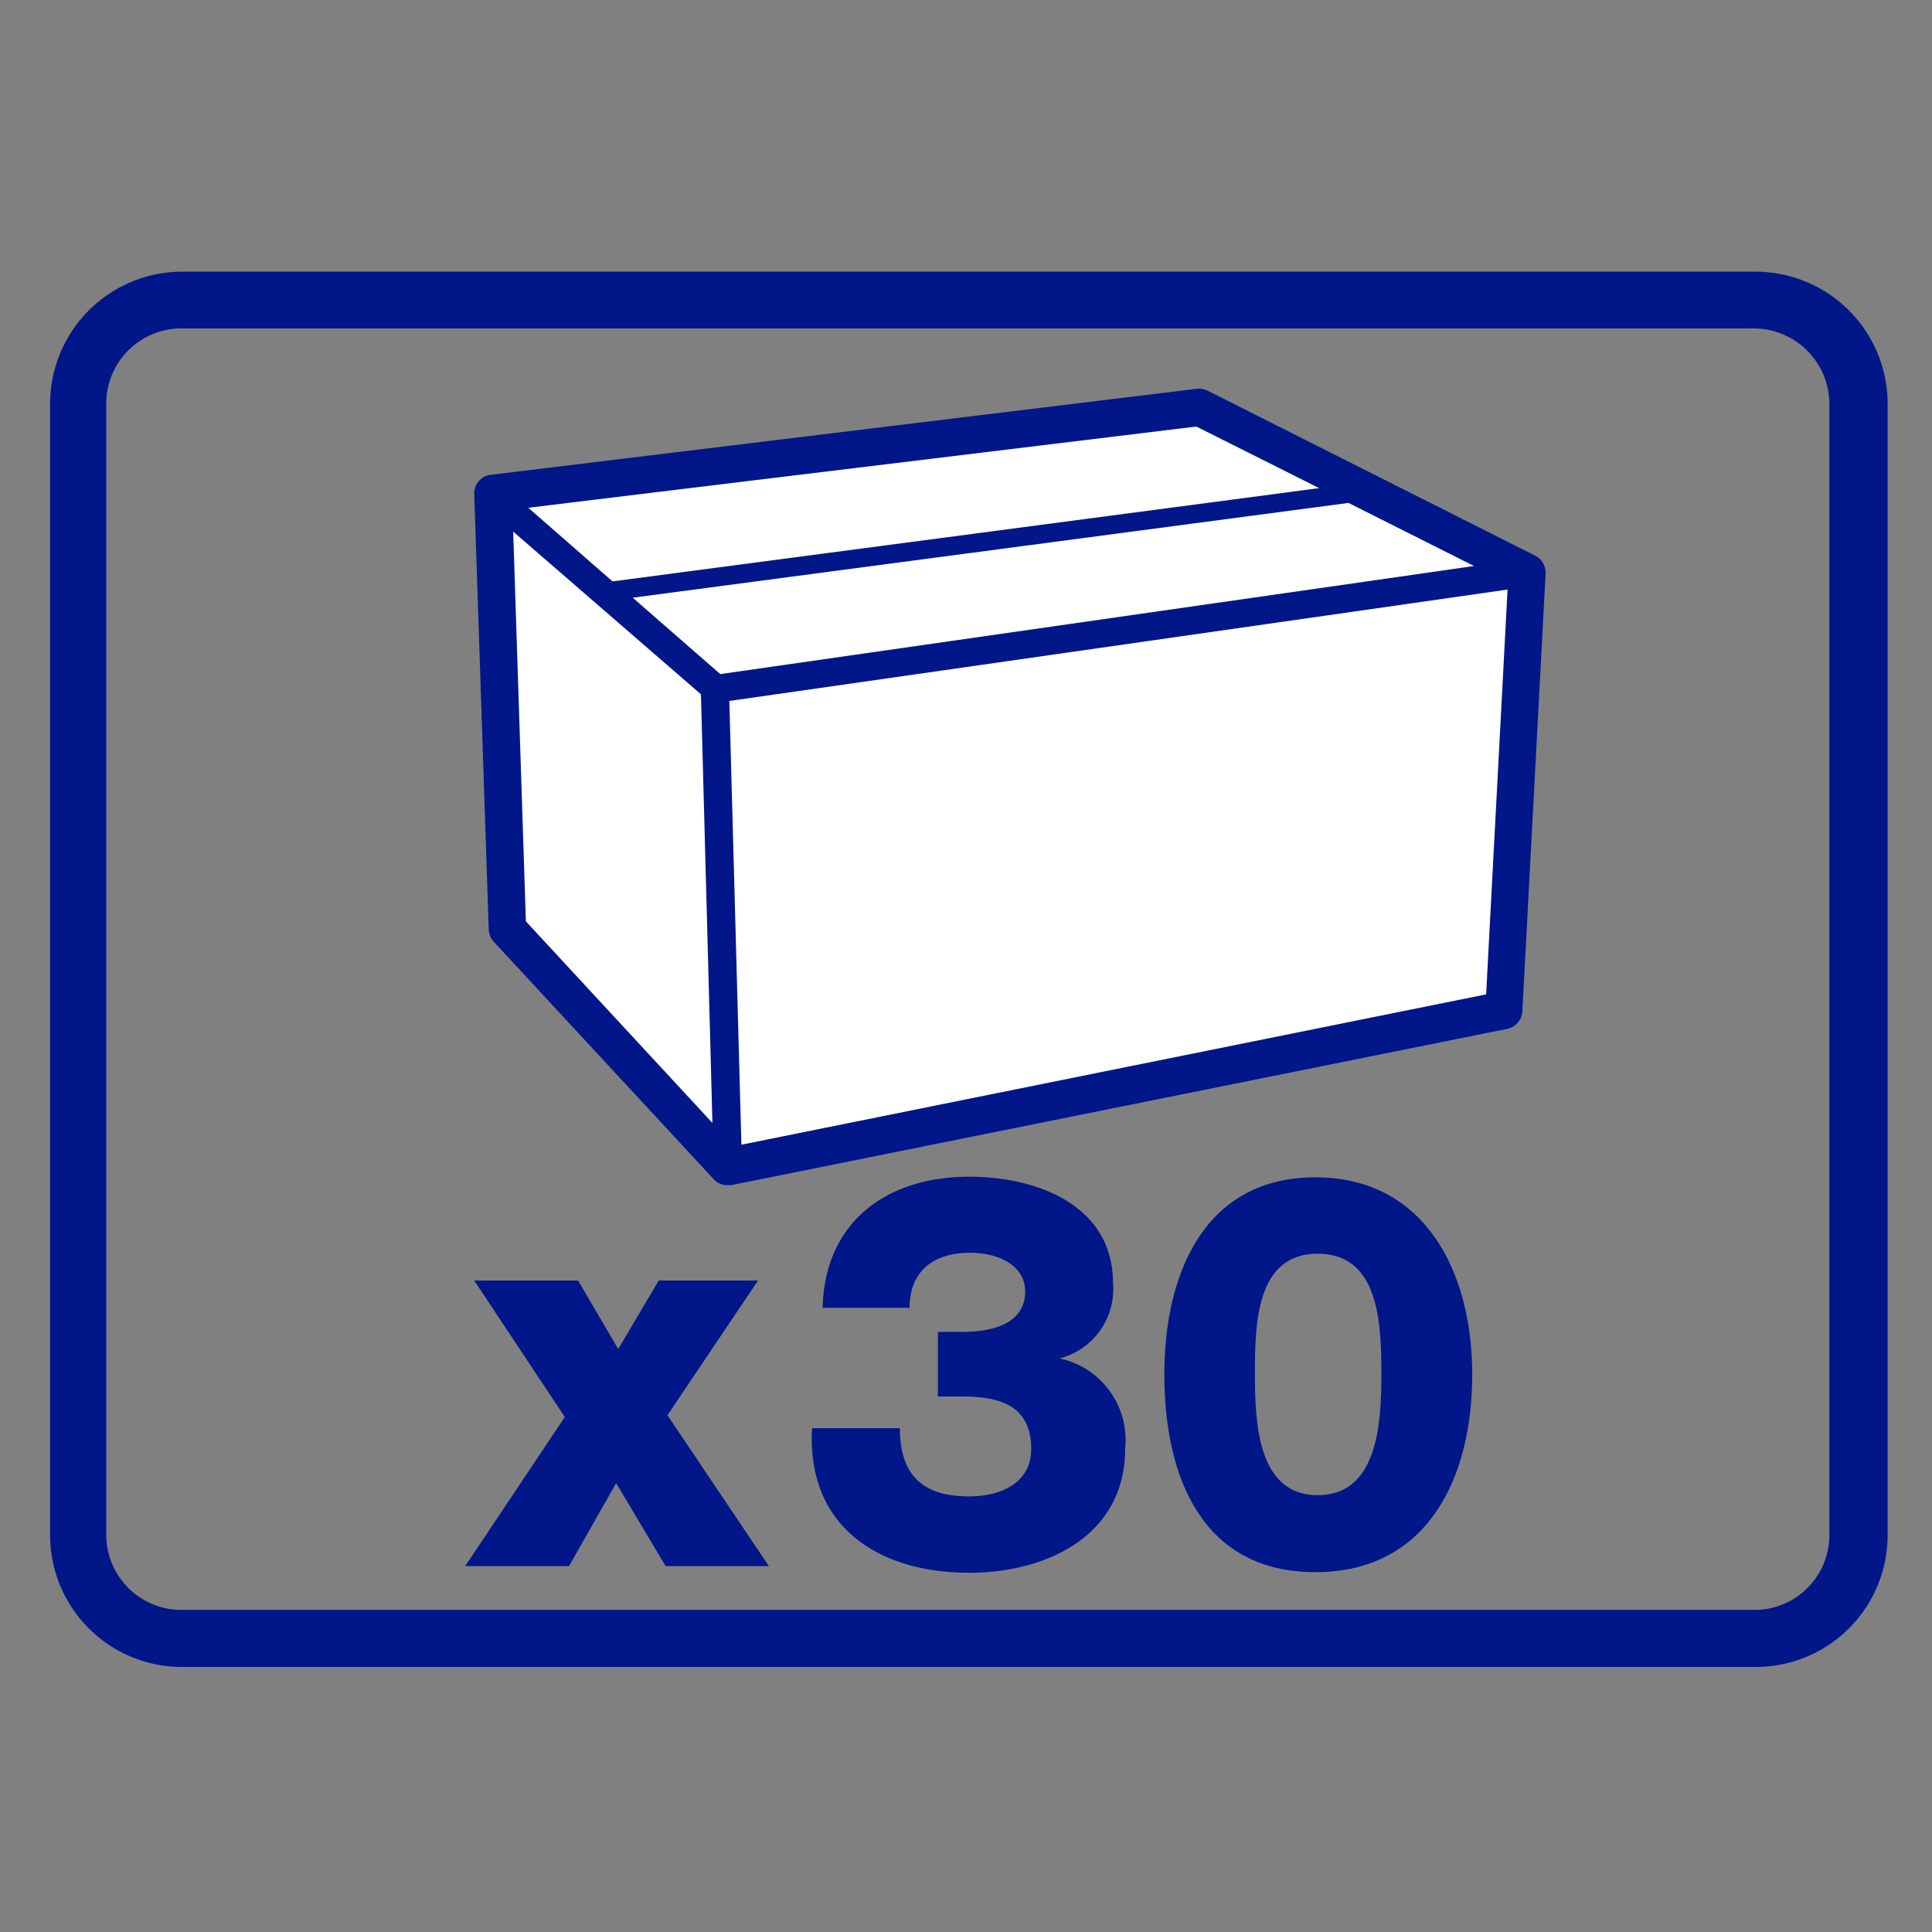
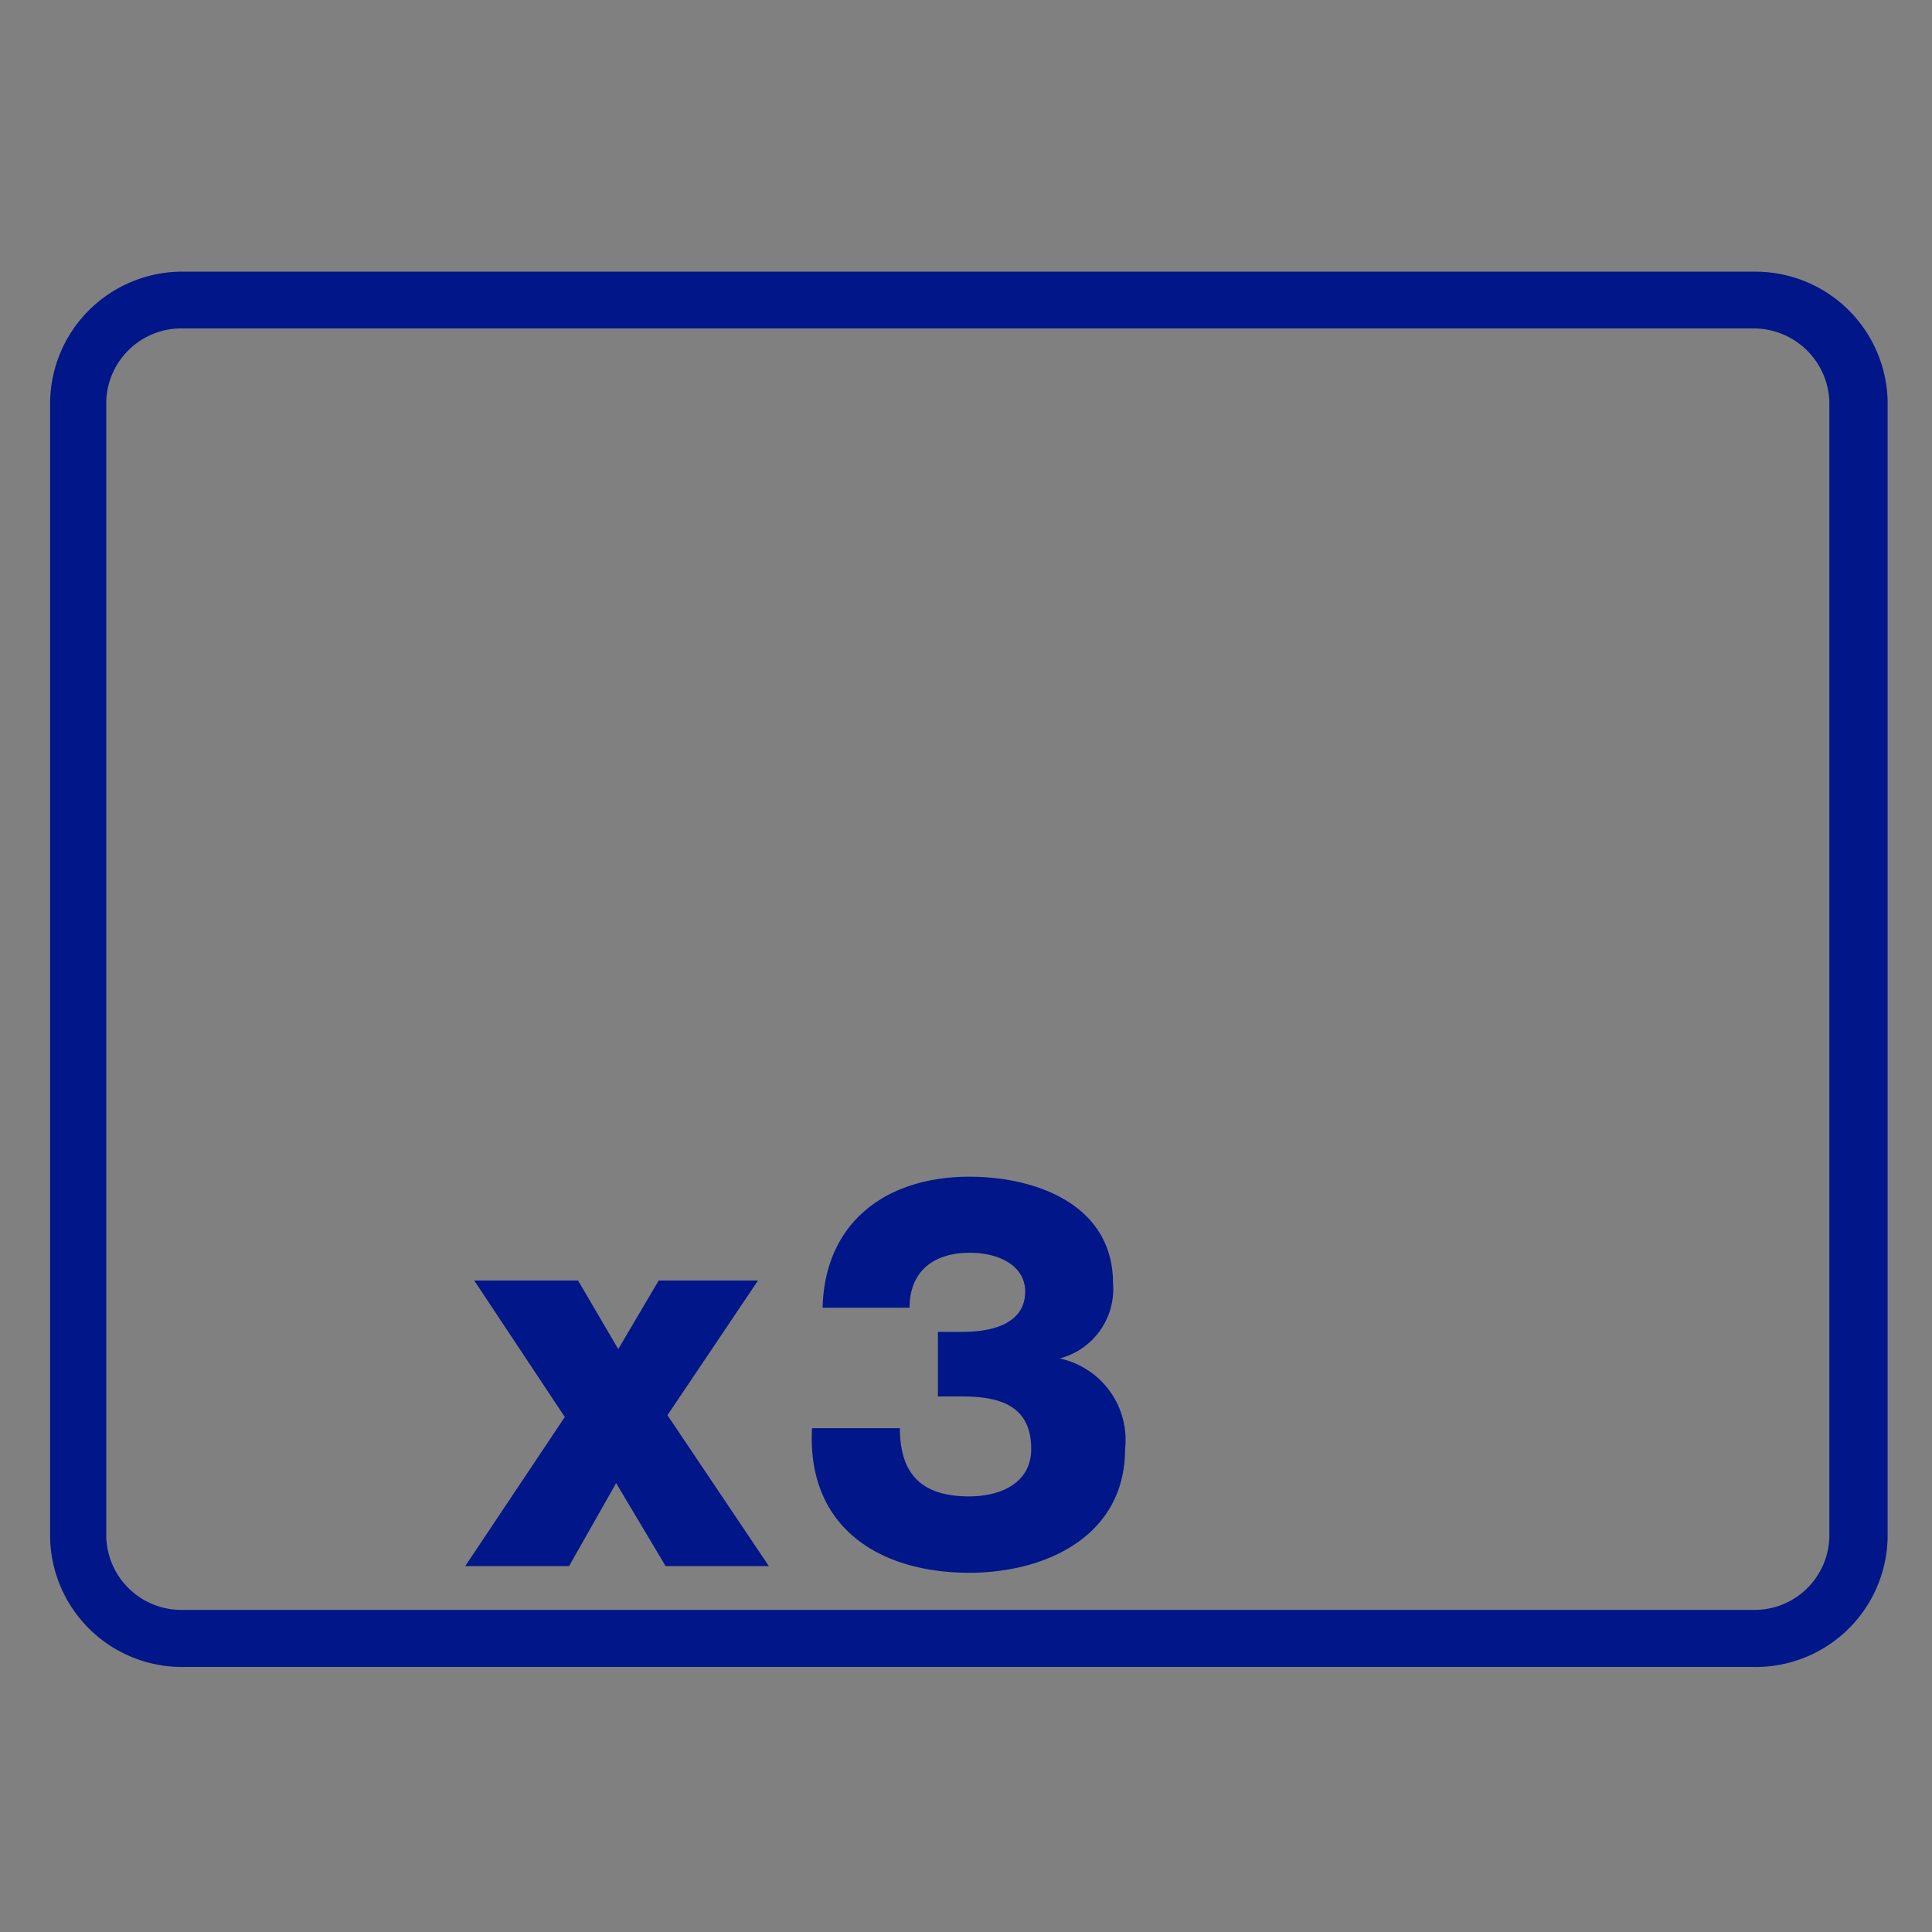
<svg xmlns="http://www.w3.org/2000/svg" viewBox="0 0 64 64">
  <rect x="0" y="0" width="64" height="64" fill="#808080" stroke="none" />
  <defs>
    <style>.cls-1{fill:none;}.cls-2{fill:#001689;}.cls-3{fill:#fff;}</style>
  </defs>
  <title>icon-empaque-30</title>
  <g id="Capa_2" data-name="Capa 2">
    <g id="Capa_1-2" data-name="Capa 1">
      <rect class="cls-1" width="64" height="64" />
      <path class="cls-2" d="M58.08,55.22h-52a4.37,4.37,0,0,1-4.42-4.31l0-37.6A4.38,4.38,0,0,1,6.11,9h52a4.38,4.38,0,0,1,4.42,4.31V50.92A4.37,4.37,0,0,1,58.08,55.22Zm0-44.34h-52a2.49,2.49,0,0,0-2.56,2.42l0,37.6a2.49,2.49,0,0,0,2.54,2.43h52a2.48,2.48,0,0,0,2.54-2.42V13.31A2.51,2.51,0,0,0,58.07,10.88Z" />
-       <path class="cls-3" d="M50.27,18.62,39.81,13.4a.56.56,0,0,0-.34-.06L16.9,16.06a.6.6,0,0,0-.52.6l.46,13.75a.57.57,0,0,0,.16.38l7,7.51a.63.63,0,0,0,.44.19h.12l24.8-4.95a.58.58,0,0,0,.47-.55l.74-13.81A.56.56,0,0,0,50.27,18.62Z" />
-       <path class="cls-2" d="M50.86,18.41,40,12.94a.64.64,0,0,0-.36-.06L16.25,15.73a.62.62,0,0,0-.54.64l.48,14.42a.67.67,0,0,0,.16.4l7.29,7.87a.61.61,0,0,0,.45.2l.13,0,25.72-5.18a.63.63,0,0,0,.49-.58L51.2,19A.63.63,0,0,0,50.86,18.41Zm-27,3.92-2.9-2.53,23.71-3.14,4.16,2.09Zm19.84-6.16L20.29,19.26,17.5,16.82l22.13-2.69ZM17,17.61,23.22,23,23.6,37.2l-6.18-6.68Zm7.56,20.31-.4-14.7,25.78-3.69-.71,13.41Z" />
      <path class="cls-2" d="M18.71,46.94l-3-4.52h3.44l1.33,2.27,1.34-2.27h3.29l-3,4.46,3.36,5H22.05l-1.64-2.75-1.56,2.75H15.41Z" />
      <path class="cls-2" d="M31.07,44.12c.28,0,.55,0,.82,0,.92,0,2.07-.24,2.07-1.34,0-.82-.82-1.28-1.83-1.28-1.26,0-2,.66-2,1.82H27.25c.07-2.86,2.14-4.34,4.86-4.34,2.22,0,4.76.93,4.76,3.53A2.37,2.37,0,0,1,35.1,45v0A2.76,2.76,0,0,1,37.27,48c0,2.89-2.63,4.1-5.16,4.1-3,0-5.39-1.52-5.21-4.79h2.91c0,1.51.71,2.26,2.29,2.26,1.06,0,2.06-.45,2.06-1.57,0-1.41-1-1.74-2.27-1.74-.27,0-.54,0-.82,0Z" />
-       <path class="cls-2" d="M38.57,45.53c0-3.4,1.37-6.53,5-6.53s5.2,3.13,5.2,6.53-1.46,6.55-5.2,6.55S38.57,48.93,38.57,45.53Zm7.19,0c0-1.66-.06-4-2.11-4s-2.08,2.35-2.08,4,.11,4,2.08,4S45.76,47.2,45.76,45.53Z" />
    </g>
  </g>
</svg>